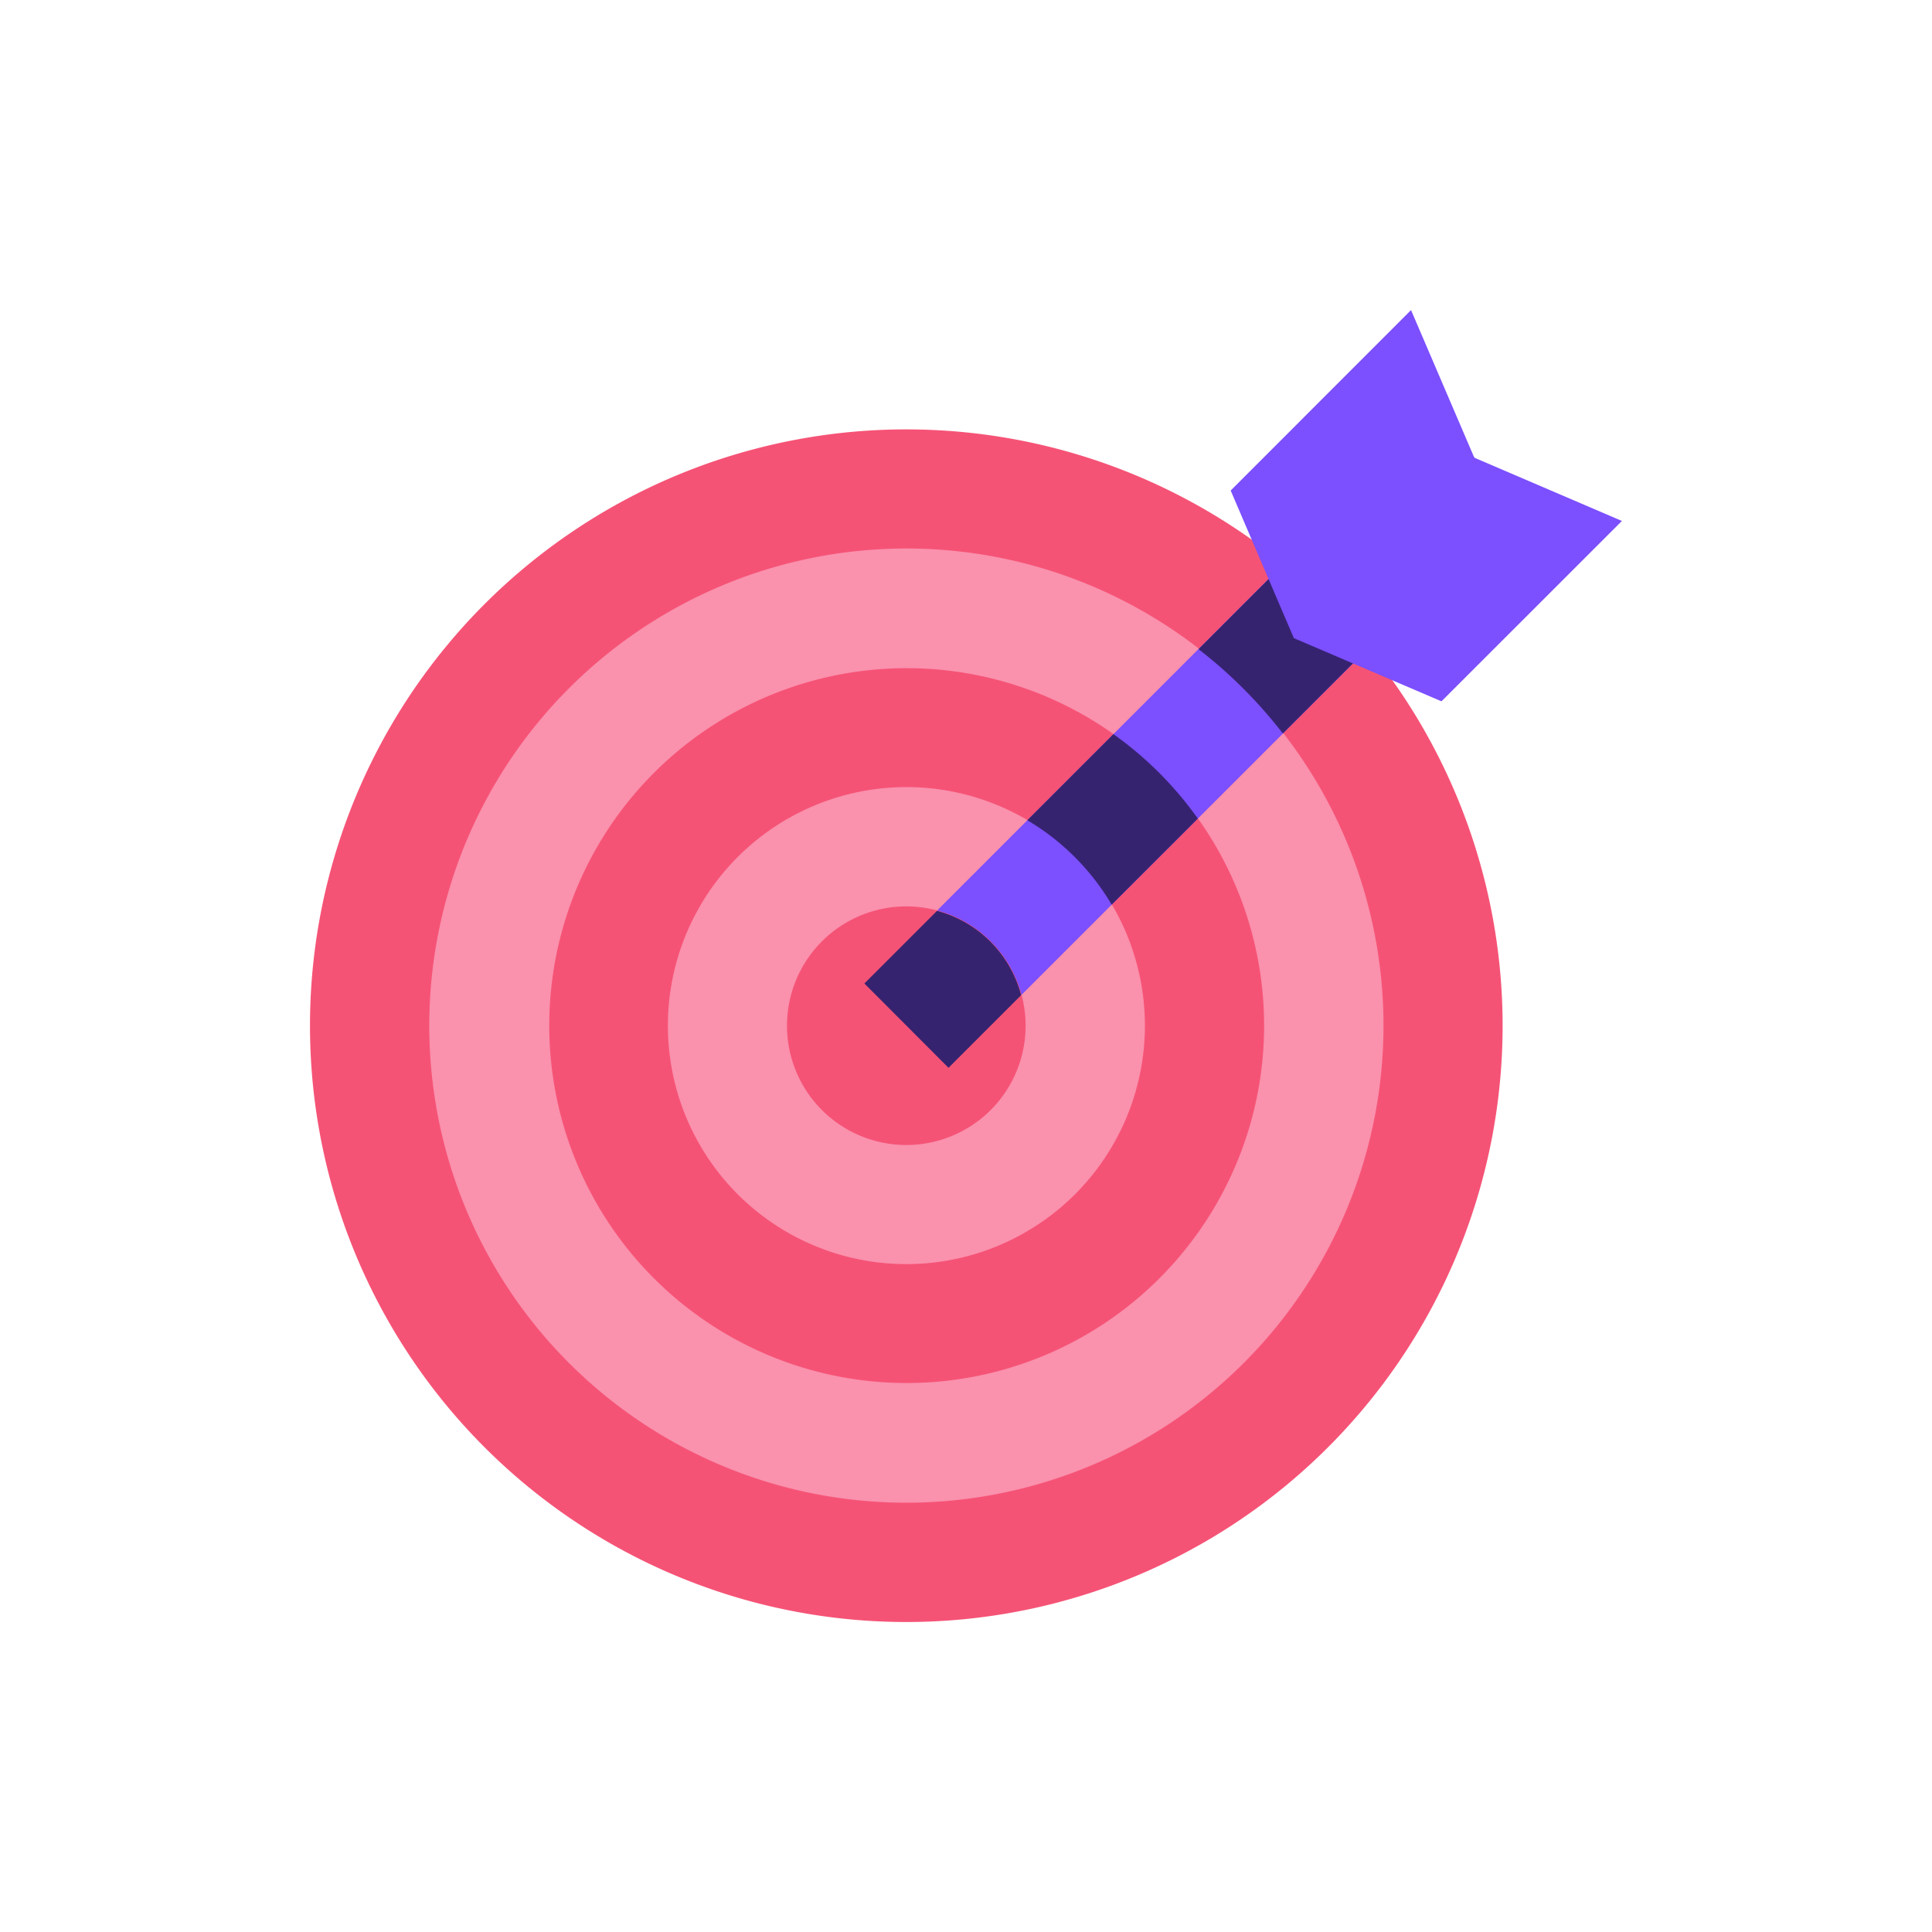
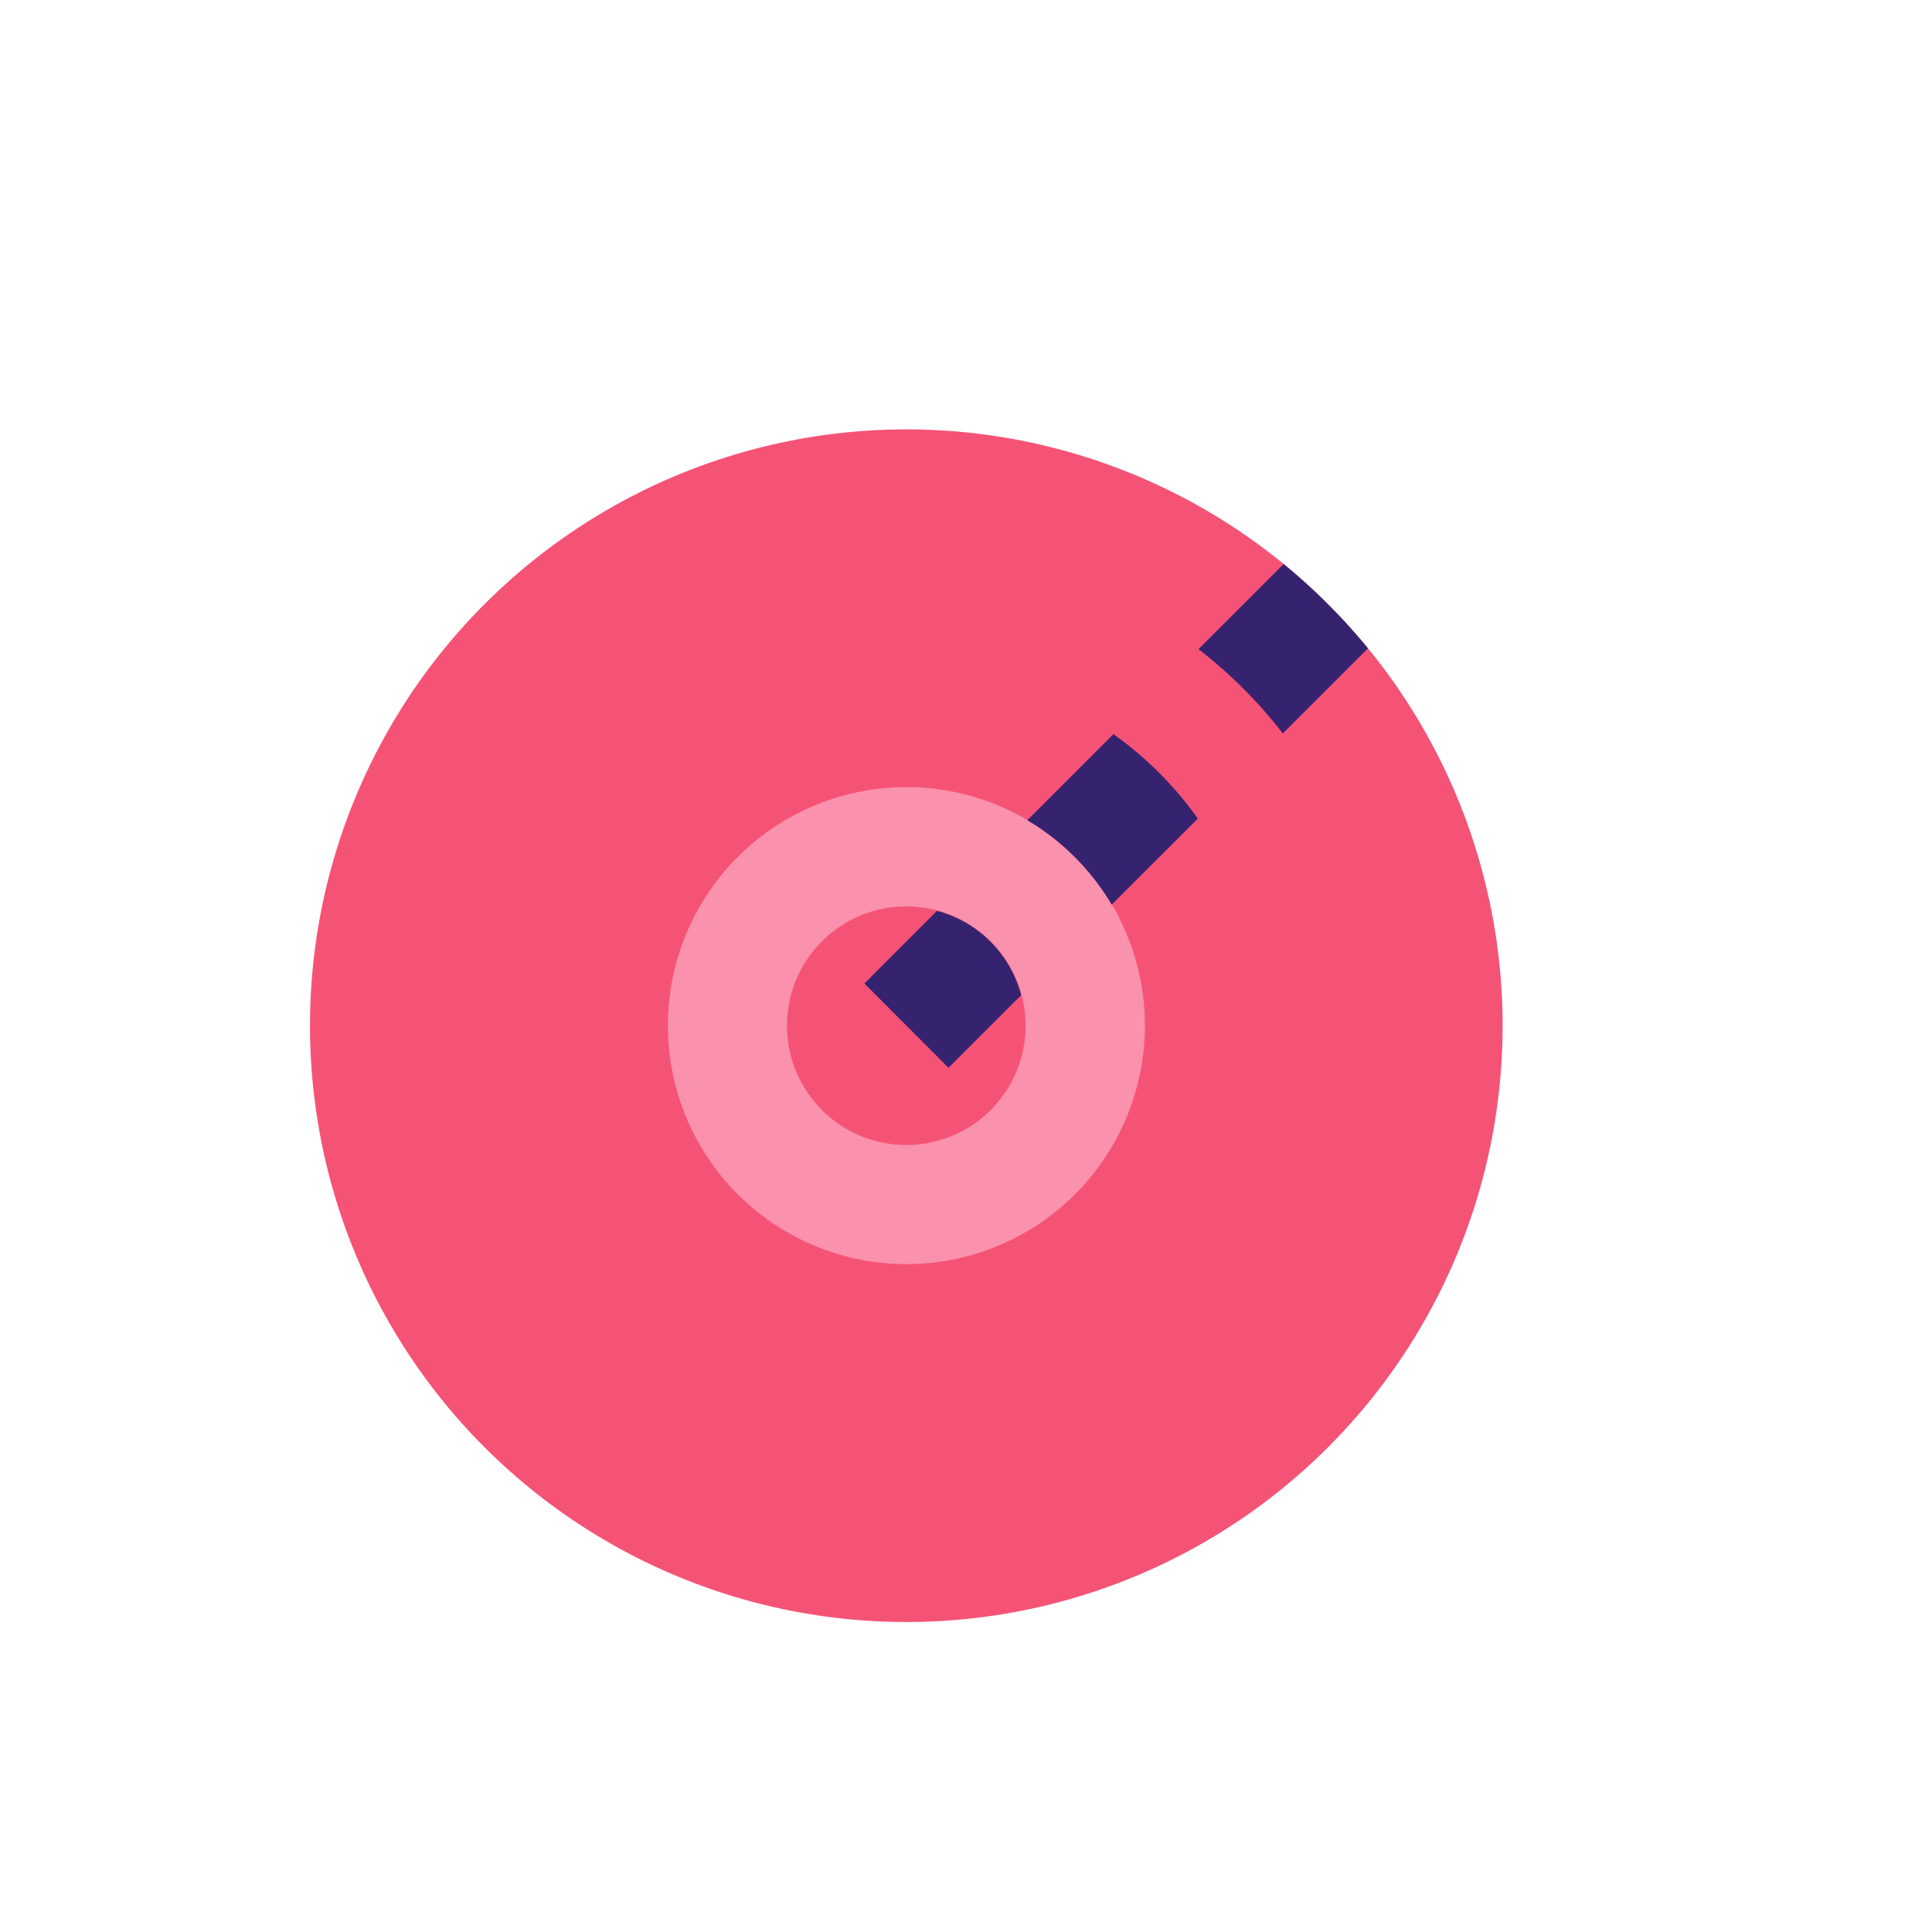
<svg xmlns="http://www.w3.org/2000/svg" id="Layer_1" data-name="Layer 1" viewBox="0 0 200 200">
  <defs>
    <style>.cls-1{fill:#f55376;}.cls-2{fill:#fa91ad;}.cls-3{fill:#7c4fff;}.cls-4{fill:#362370;}</style>
  </defs>
  <path class="cls-1" d="M155.55,106.17A61.73,61.73,0,1,1,93.83,44.45,61.73,61.73,0,0,1,155.55,106.17Z" />
-   <path class="cls-2" d="M93.83,155.56a49.39,49.39,0,1,0-49.39-49.39A49.38,49.38,0,0,0,93.83,155.56Z" />
-   <path class="cls-1" d="M130.86,106.17a37,37,0,1,1-37-37A37,37,0,0,1,130.86,106.17Z" />
  <path class="cls-2" d="M93.83,130.86a24.69,24.69,0,1,0-24.69-24.69A24.68,24.68,0,0,0,93.83,130.86Z" />
-   <path class="cls-3" d="M148.25,43,89.46,101.81l8.73,8.73L157,51.75Z" />
  <path class="cls-4" d="M132.8,75.93l8.81-8.81a63.18,63.18,0,0,0-8.73-8.73l-8.81,8.81A48.75,48.75,0,0,1,132.8,75.93Z" />
  <path class="cls-1" d="M106.17,106.17A12.35,12.35,0,1,1,93.83,93.83,12.35,12.35,0,0,1,106.17,106.17Z" />
  <path class="cls-4" d="M98.19,110.54l7.52-7.52A12.27,12.27,0,0,0,97,94.29l-7.52,7.52Z" />
  <path class="cls-4" d="M115.08,93.65,124,84.74A36.92,36.92,0,0,0,115.26,76l-8.91,8.91A24.83,24.83,0,0,1,115.08,93.65Z" />
-   <path class="cls-3" d="M146.07,32.1,127.4,50.78l6.54,15.28,15.28,6.54L167.9,53.93l-15.28-6.55Z" />
</svg>